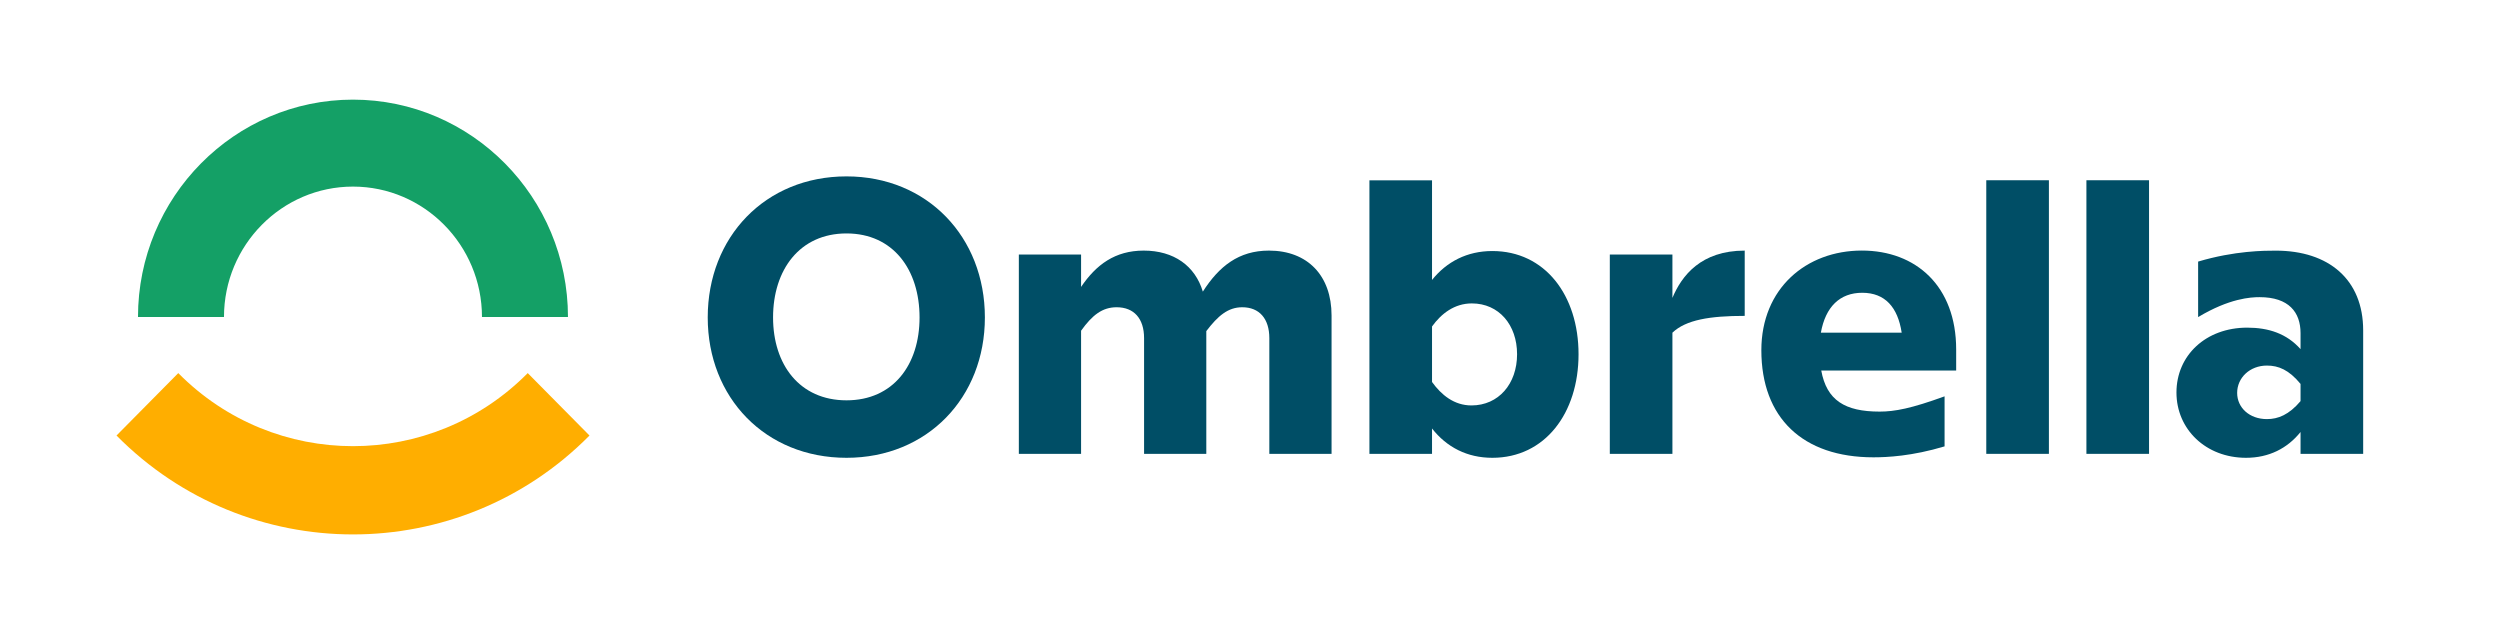
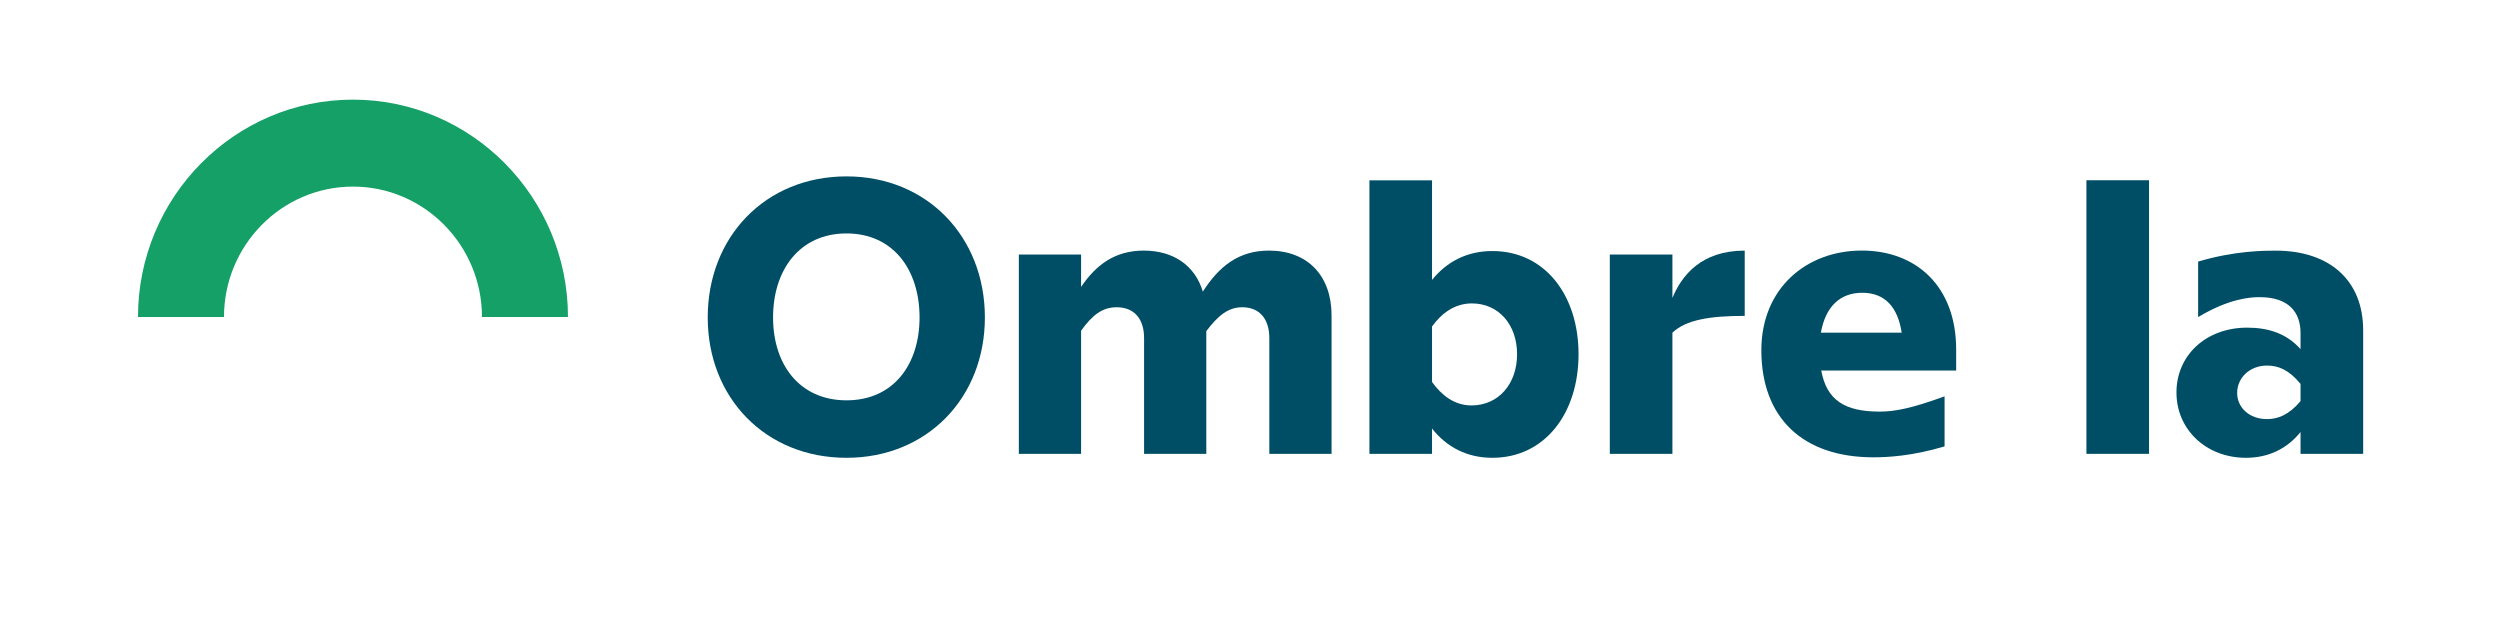
<svg xmlns="http://www.w3.org/2000/svg" width="276" height="70" viewBox="0 0 276 70" fill="none">
  <g clip-path="url(#clip0_6576_74502)">
    <path d="M93.453 25.771C88.289 25.771 85.346 29.785 85.346 35.047C85.346 40.27 88.289 44.196 93.453 44.196C98.616 44.196 101.519 40.27 101.519 35.047C101.519 29.785 98.616 25.771 93.453 25.771ZM108.731 35.047C108.731 43.896 102.372 50.541 93.453 50.541C84.491 50.541 78.133 43.896 78.133 35.047C78.133 26.159 84.491 19.473 93.453 19.473C102.372 19.473 108.731 26.159 108.731 35.047Z" fill="#004E66" />
    <path d="M147.004 34.83V50.105H140.134V37.331C140.134 35.173 139.024 33.921 137.146 33.921C135.567 33.921 134.458 34.872 133.176 36.554V50.105H126.306V37.331C126.306 35.173 125.196 33.921 123.276 33.921C121.698 33.921 120.588 34.785 119.351 36.511V50.105H112.48V28.097H119.351V31.677C121.016 29.217 123.107 27.666 126.265 27.666C129.593 27.666 131.941 29.348 132.793 32.196C134.586 29.393 136.762 27.666 140.09 27.666C144.359 27.666 147.004 30.428 147.004 34.83Z" fill="#004E66" />
    <path d="M167.485 39.107C167.485 35.869 165.48 33.497 162.493 33.497C160.573 33.497 159.121 34.619 158.096 36.042V42.171C159.121 43.594 160.529 44.76 162.449 44.76C165.435 44.76 167.485 42.385 167.485 39.107ZM174.271 39.107C174.271 45.622 170.558 50.541 164.753 50.541C161.981 50.541 159.719 49.375 158.096 47.305V50.11H151.184V19.905H158.096V30.907C159.719 28.881 161.981 27.714 164.753 27.714C170.558 27.714 174.271 32.591 174.271 39.107Z" fill="#004E66" />
    <path d="M192.616 34.873C188.776 34.873 186.13 35.304 184.635 36.728V50.105H177.723V28.098H184.635V32.889C185.661 30.429 187.796 27.667 192.616 27.667V34.873Z" fill="#004E66" />
    <path d="M201.025 36.723H209.945C209.516 33.918 208.109 32.322 205.592 32.322C203.116 32.322 201.538 33.876 201.025 36.723ZM215.961 40.909H201.067C201.664 44.188 203.671 45.441 207.512 45.441C209.175 45.441 211.011 45.094 214.681 43.756V49.28C211.095 50.359 208.323 50.488 206.829 50.488C199.02 50.488 194.453 46.13 194.453 38.665C194.453 31.849 199.403 27.662 205.548 27.662C211.523 27.662 215.961 31.588 215.961 38.58V40.909Z" fill="#004E66" />
-     <path d="M219.285 19.899H226.199V50.105H219.285V19.899Z" fill="#004E66" />
    <path d="M230.34 19.899H237.254V50.105H230.34V19.899Z" fill="#004E66" />
    <path d="M253.98 44.284V42.385C252.701 40.831 251.548 40.359 250.268 40.359C248.389 40.359 246.982 41.695 246.982 43.378C246.982 45.017 248.348 46.269 250.268 46.269C251.504 46.269 252.701 45.793 253.98 44.284ZM260.894 36.474V50.109H253.98V47.693C252.528 49.505 250.48 50.541 247.963 50.541C243.523 50.541 240.281 47.392 240.281 43.333C240.281 39.236 243.523 36.172 248.091 36.172C250.439 36.172 252.444 36.819 253.98 38.544V36.777C253.98 34.488 252.701 32.806 249.457 32.806C248.475 32.806 246.127 32.935 242.673 35.007V28.879C246.726 27.671 250.011 27.671 251.249 27.671C257.095 27.671 260.894 30.863 260.894 36.474Z" fill="#004E66" />
-     <path d="M38.972 59C29.517 59 20.061 55.362 12.863 48.082L19.681 41.19C30.318 51.945 47.625 51.945 58.262 41.19L65.08 48.082C57.883 55.362 48.426 59 38.972 59Z" fill="#FFAE00" />
    <path d="M62.704 35H53.21C53.21 27.06 46.822 20.6 38.969 20.6C31.117 20.6 24.728 27.06 24.728 35H15.234C15.234 21.766 25.882 11 38.969 11C52.057 11 62.704 21.766 62.704 35Z" fill="#14A066" />
  </g>
  <defs>
    <clipPath id="clip0_6576_74502">
      <rect width="251" height="48" fill="white" transform="translate(12.863 11)" />
    </clipPath>
  </defs>
</svg>